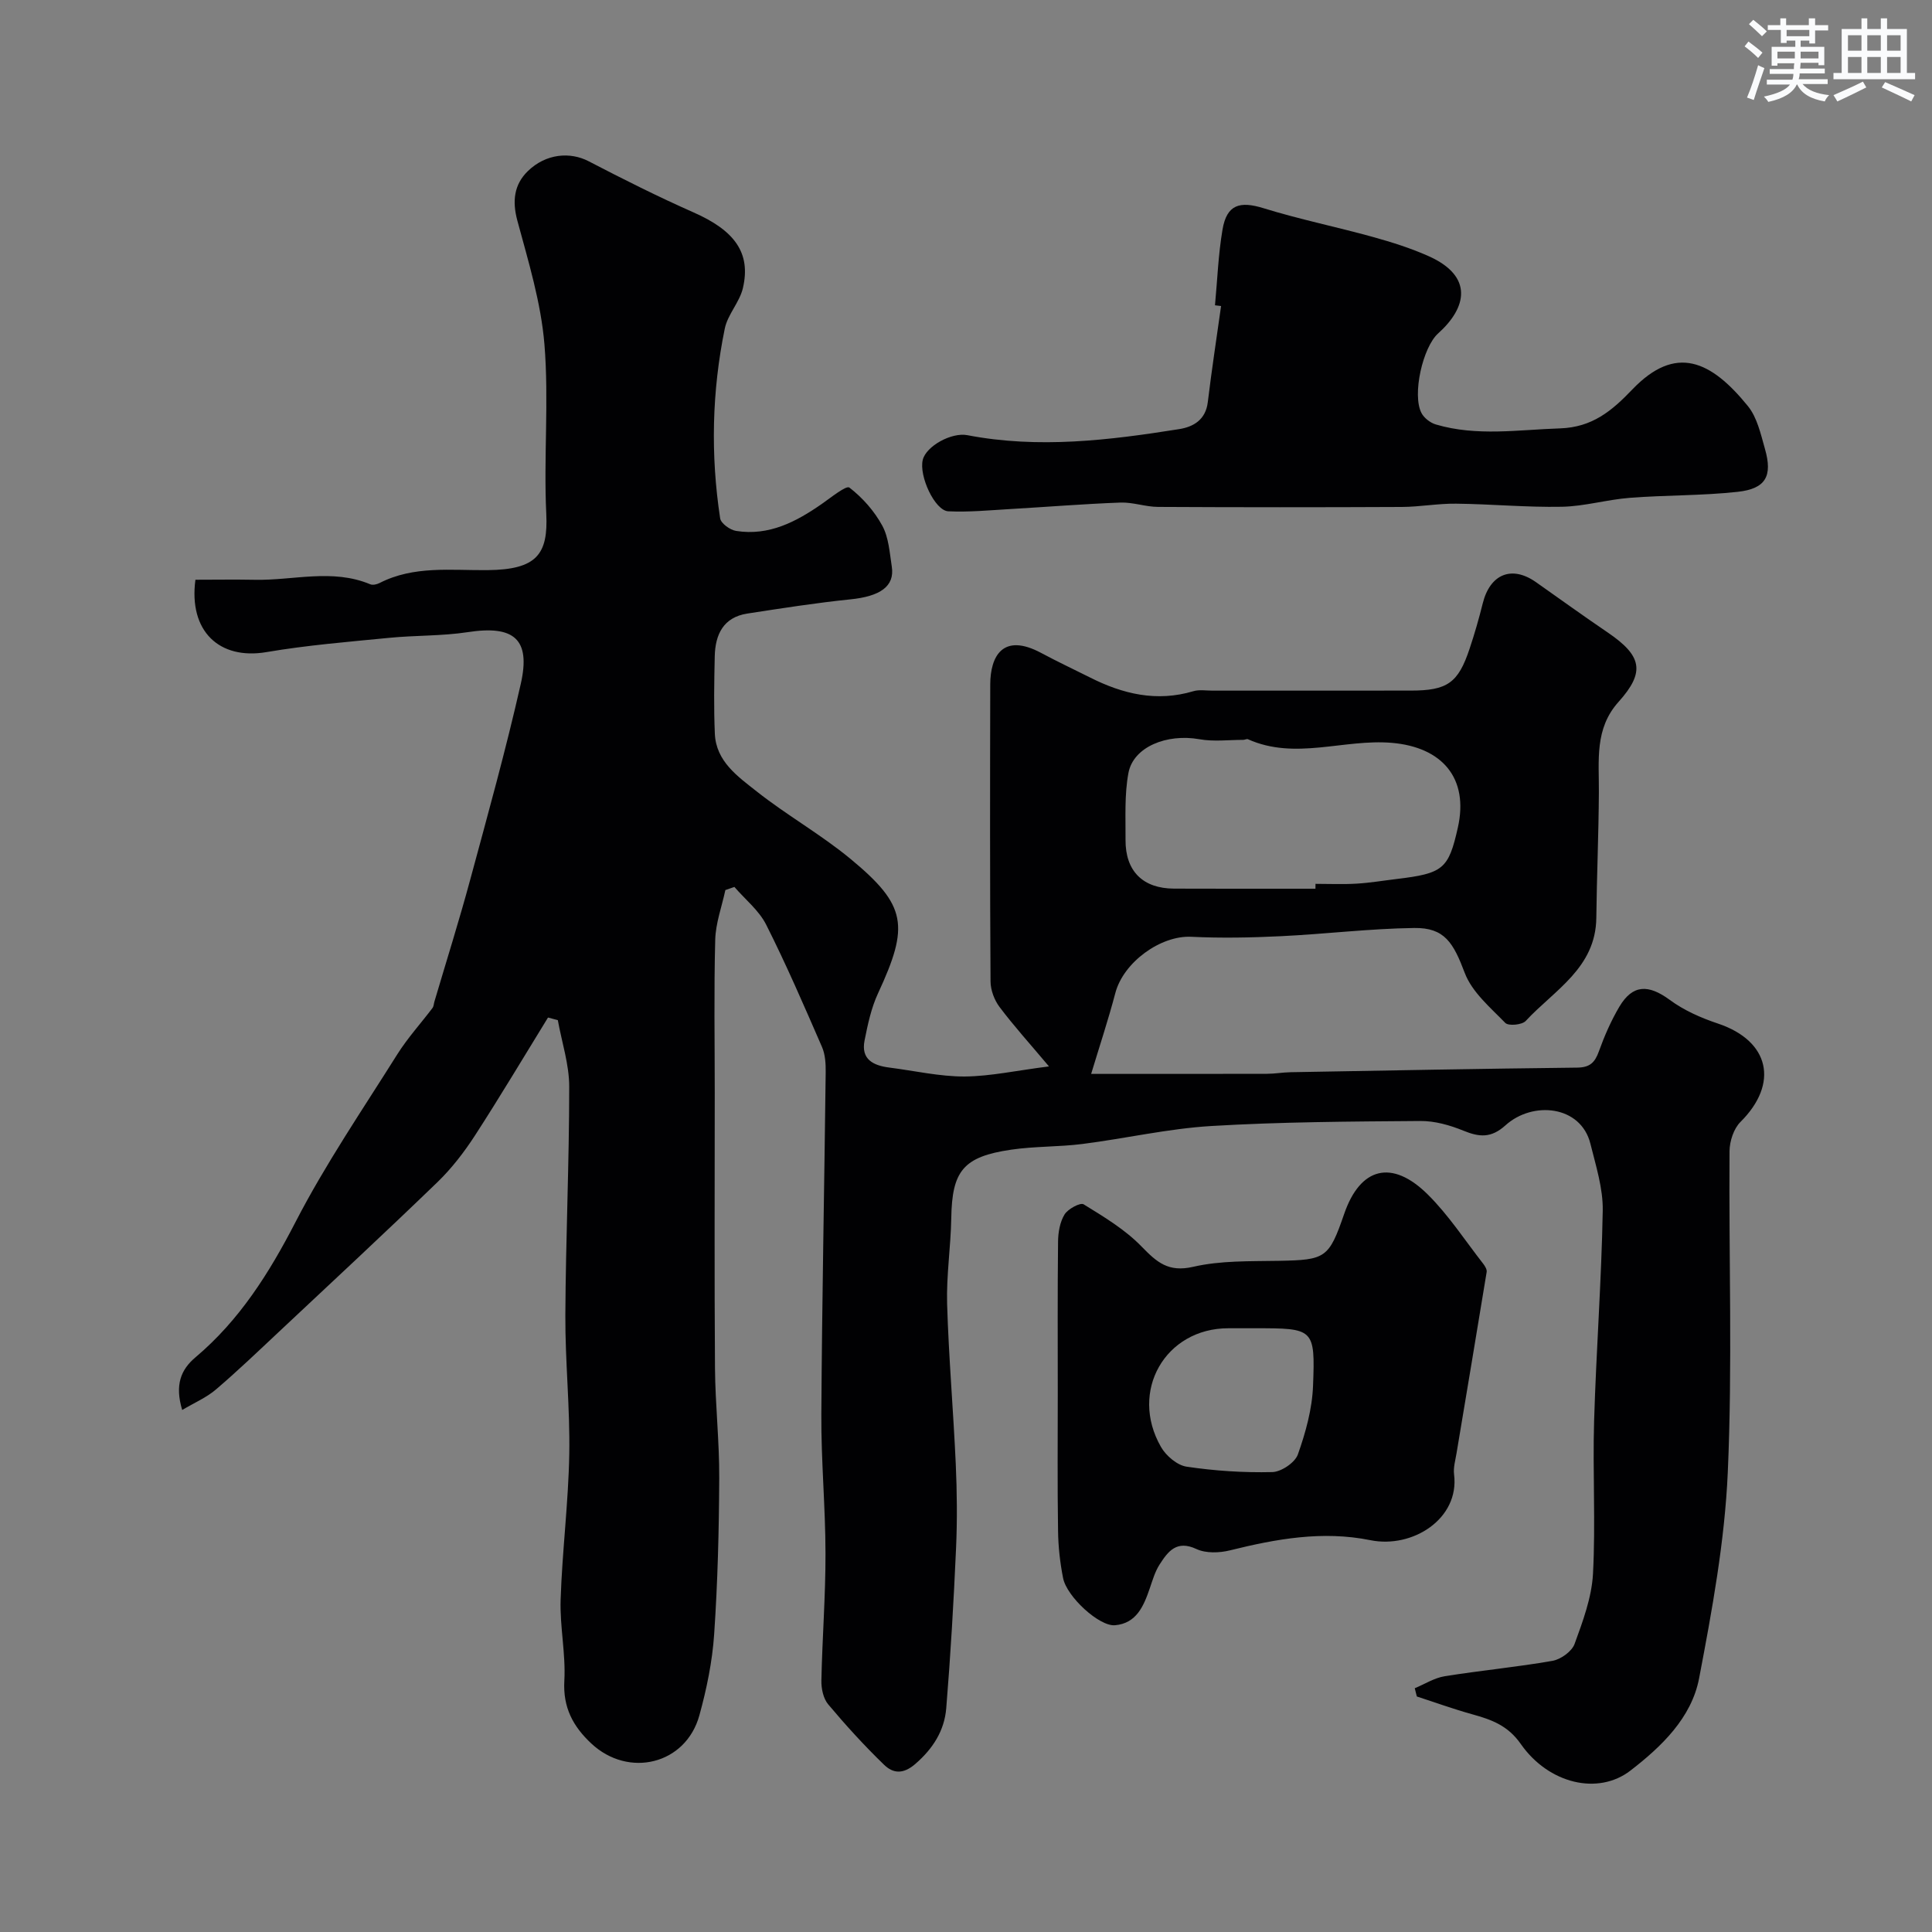
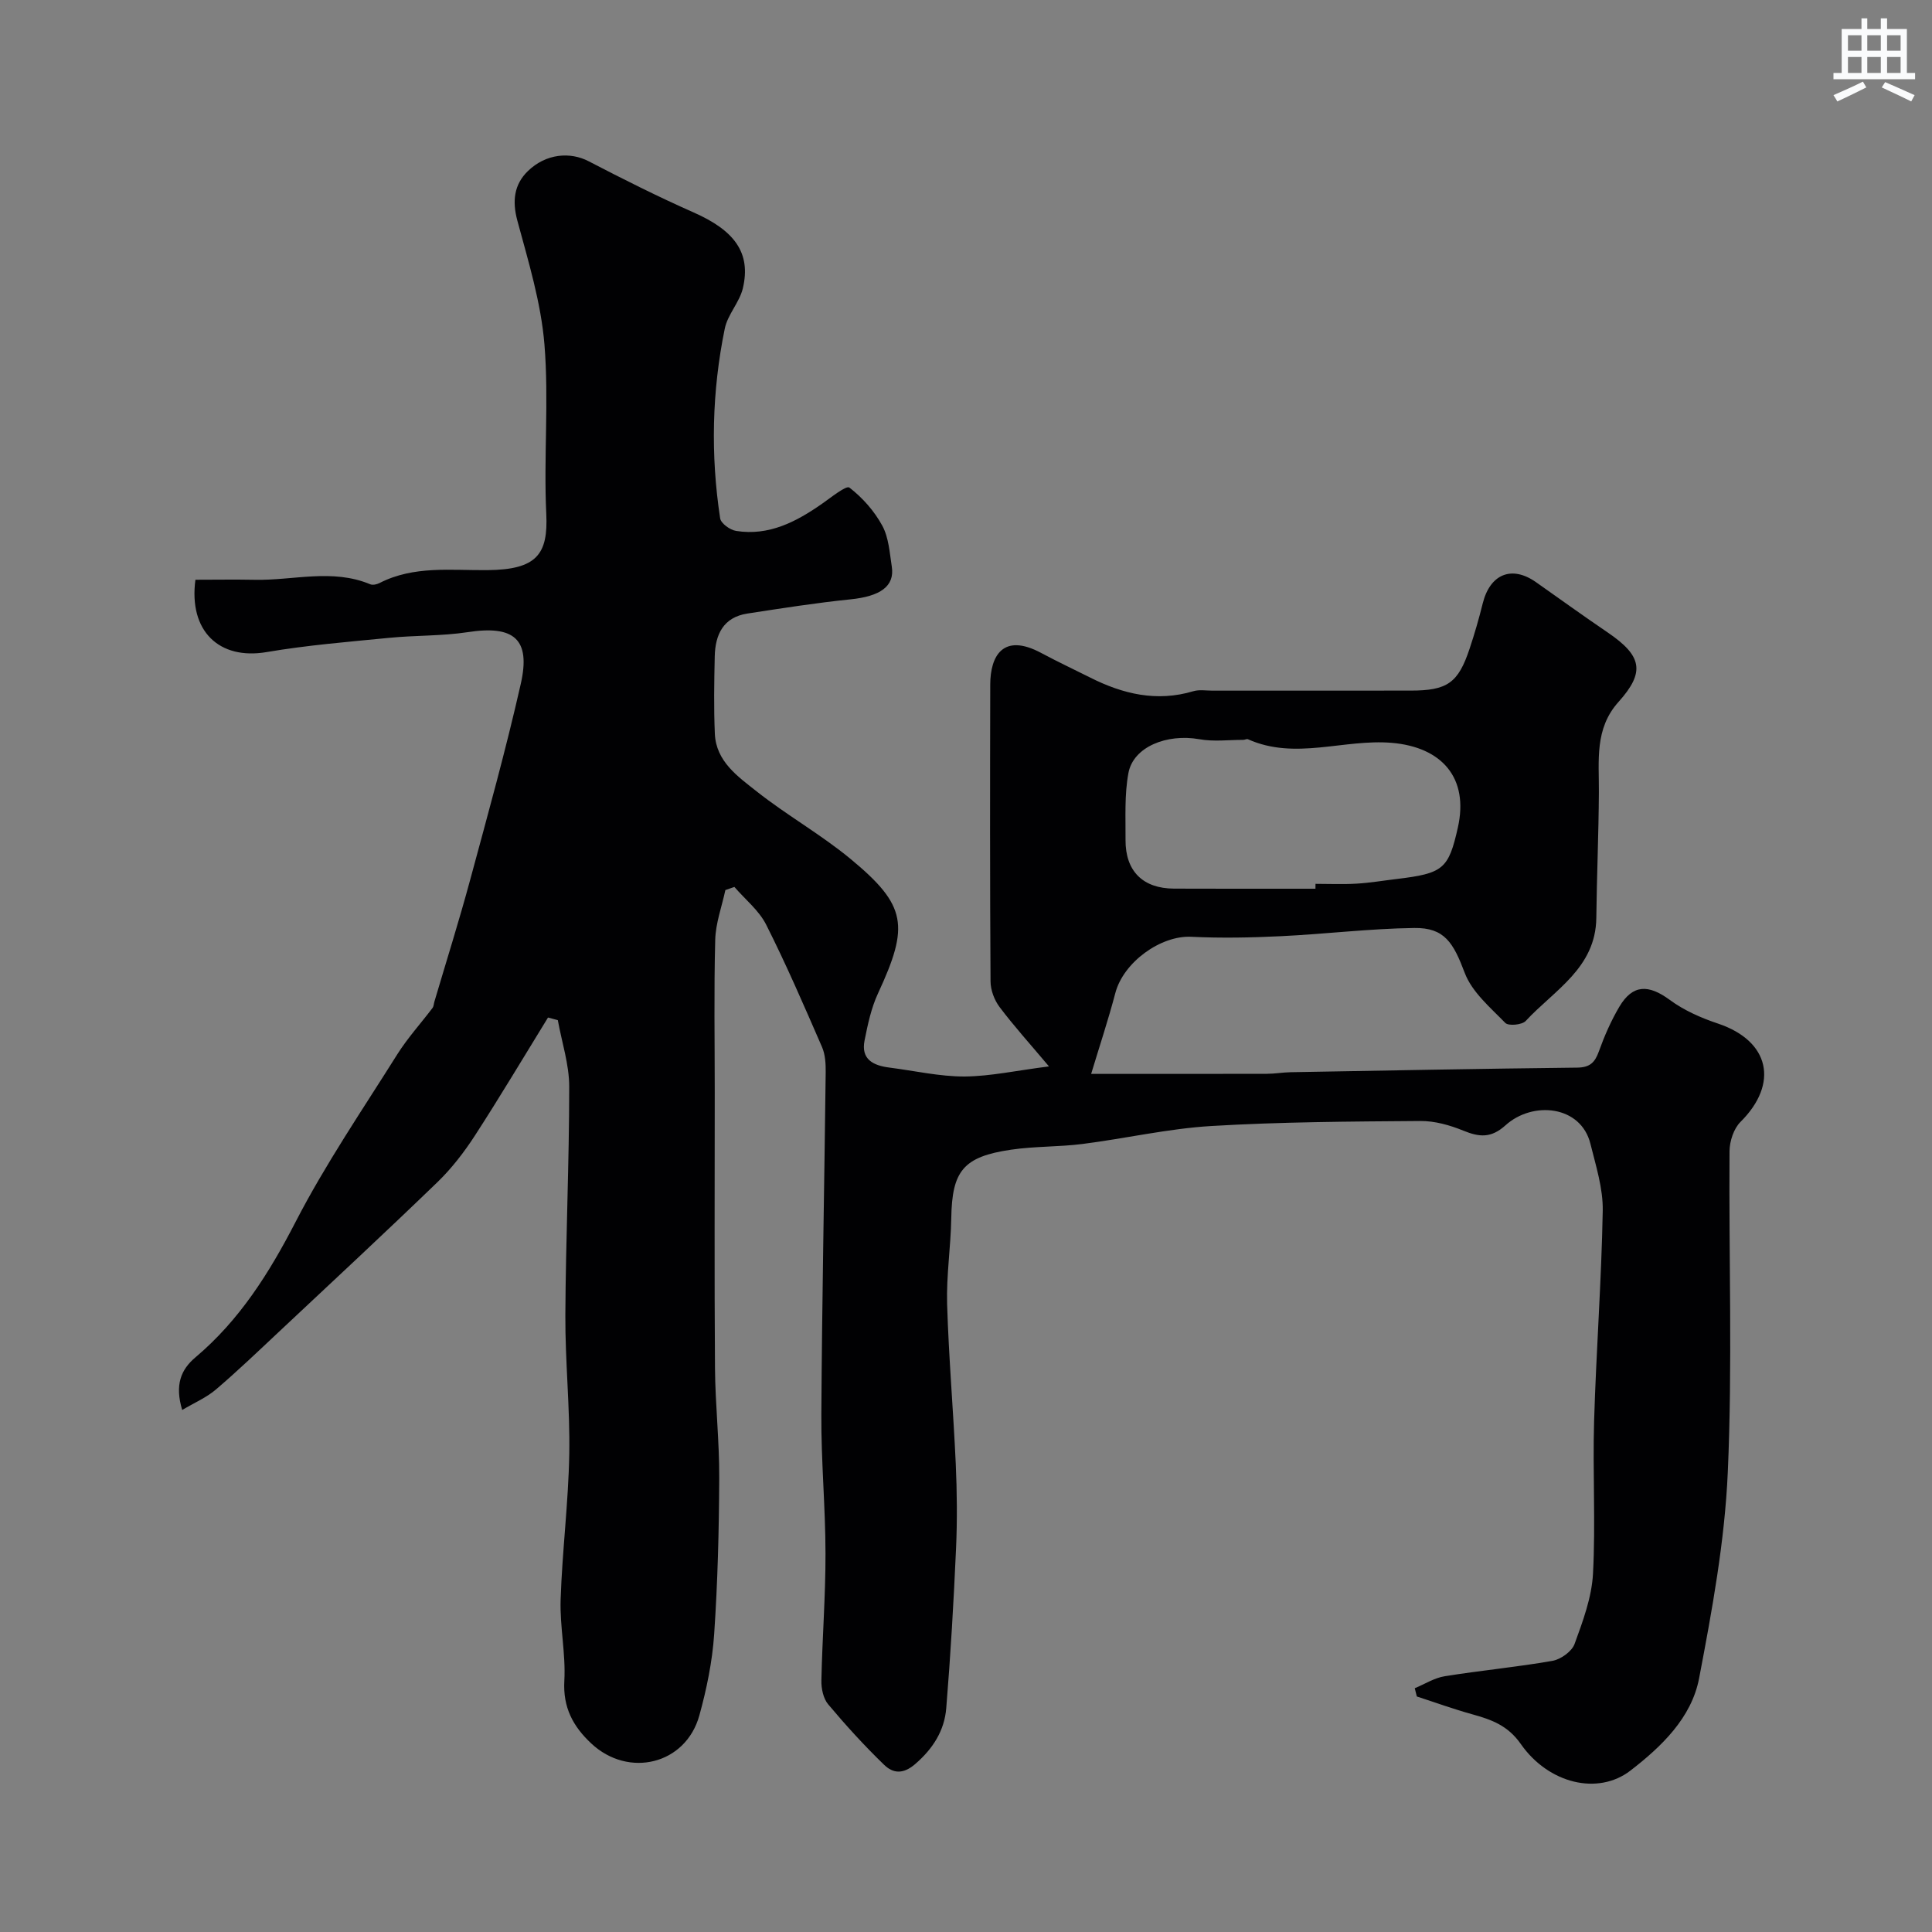
<svg xmlns="http://www.w3.org/2000/svg" enable-background="new 0 0 400 400" viewBox="0 0 400 400">
  <rect x="0" y="0" width="400" height="400" fill="#808080" stroke="none" />
  <g fill="#010103">
    <path d="m217.18 220.79c-4.03-4.79-7.31-8.41-10.24-12.31-1.08-1.44-1.85-3.5-1.86-5.29-.13-20.5-.11-41-.06-61.5.02-5.79 2.58-10.78 10.57-6.49 3.32 1.78 6.73 3.38 10.1 5.07 6.79 3.43 13.79 5.1 21.37 2.84 1.23-.37 2.65-.12 3.98-.12 13.67-.01 27.33 0 41-.01 7.62 0 9.86-1.56 12.23-8.69 1.03-3.08 1.93-6.21 2.71-9.35 1.52-6.11 6.02-7.94 11.03-4.41 4.94 3.48 9.85 7.02 14.84 10.41 7.13 4.85 7.81 8.19 2.25 14.38-5 5.56-4.02 12.16-4.07 18.71-.05 8.67-.43 17.34-.53 26.01-.12 10.39-8.72 14.97-14.62 21.34-.76.82-3.57 1.07-4.22.41-3.11-3.2-6.9-6.39-8.4-10.36-2.36-6.24-4.17-9.39-10.46-9.3-9.21.12-18.4 1.26-27.62 1.7-6.17.3-12.38.42-18.55.12-6.33-.3-14.03 5.26-15.71 11.64-1.48 5.61-3.31 11.12-5.01 16.75 12.3 0 24.34.01 36.37-.02 1.65 0 3.29-.3 4.94-.33 19.77-.35 39.53-.73 59.3-.95 2.65-.03 3.68-1.05 4.51-3.36 1.14-3.18 2.52-6.34 4.24-9.25 2.76-4.64 6.02-4.66 10.44-1.41 2.94 2.17 6.48 3.73 9.98 4.9 10.72 3.59 12.65 12.42 4.66 20.36-1.41 1.4-2.25 4-2.27 6.05-.16 22.16.62 44.36-.36 66.48-.63 14.29-3.25 28.57-5.94 42.67-1.57 8.19-7.8 14.15-14.2 19.09-6.73 5.2-16.97 2.73-22.72-5.5-2.68-3.84-6.07-5.04-10.03-6.14-3.87-1.07-7.66-2.45-11.49-3.69-.14-.57-.29-1.14-.43-1.71 2.06-.85 4.05-2.14 6.19-2.48 7.42-1.2 14.92-1.89 22.31-3.19 1.73-.3 4.02-1.94 4.59-3.5 1.71-4.69 3.54-9.6 3.81-14.5.56-10.5-.08-21.07.23-31.59.43-14.54 1.53-29.07 1.79-43.61.08-4.61-1.42-9.29-2.55-13.85-1.97-7.95-11.93-8.93-17.58-3.83-2.99 2.7-5.42 2.46-8.73 1.11-2.79-1.14-5.94-2.03-8.92-2-14.44.11-28.89.18-43.29 1.04-8.93.54-17.76 2.59-26.67 3.72-4.89.62-9.88.46-14.75 1.18-9.93 1.45-12.23 4.41-12.39 14.16-.1 5.93-1.03 11.88-.86 17.79.33 11.04 1.29 22.06 1.79 33.1.26 5.82.32 11.67.06 17.49-.49 11.04-1.13 22.08-2.03 33.1-.38 4.63-2.73 8.36-6.42 11.55-2.56 2.21-4.63 1.92-6.45.16-4.08-3.95-7.92-8.16-11.57-12.51-1.02-1.21-1.45-3.29-1.41-4.95.18-8.77.87-17.54.85-26.31-.01-9.6-.92-19.2-.86-28.8.14-23.6.62-47.2.9-70.8.02-1.76-.08-3.69-.77-5.26-3.7-8.5-7.38-17.03-11.55-25.3-1.49-2.96-4.35-5.23-6.58-7.82-.62.22-1.24.43-1.87.65-.73 3.42-2.01 6.84-2.1 10.28-.28 10.52-.1 21.05-.1 31.58 0 19.03-.09 38.07.05 57.1.06 7.6.92 15.2.88 22.8-.05 10.77-.32 21.55-1.05 32.3-.38 5.65-1.55 11.33-3.06 16.8-2.8 10.17-14.65 13.06-22.38 5.83-3.8-3.56-5.89-7.47-5.58-12.99.31-5.57-.95-11.21-.77-16.79.33-10.05 1.61-20.07 1.79-30.11.17-9.59-.86-19.2-.81-28.8.08-15.77.8-31.54.8-47.3 0-4.59-1.53-9.18-2.36-13.77-.68-.18-1.35-.36-2.03-.54-5.02 8.15-9.91 16.37-15.11 24.4-2.25 3.47-4.84 6.84-7.81 9.71-10.84 10.47-21.89 20.73-32.88 31.04-4.28 4.01-8.52 8.08-12.98 11.88-1.95 1.66-4.41 2.71-6.96 4.22-1.55-5.18-.29-8.34 2.75-10.9 9.15-7.72 15.27-17.46 20.74-28.06 6.19-11.99 13.86-23.23 21.05-34.68 2.13-3.38 4.86-6.38 7.28-9.58.27-.36.27-.91.41-1.36 2.48-8.39 5.11-16.73 7.39-25.17 3.65-13.49 7.4-26.96 10.48-40.58 2.11-9.31-1.43-12.18-10.98-10.71-5.36.82-10.87.64-16.29 1.18-8.47.83-16.99 1.52-25.37 2.95-9.77 1.66-16.15-4.31-14.72-14.98 4.06 0 8.19-.07 12.32.01 7.96.16 16.02-2.36 23.88.93.52.22 1.37.02 1.92-.26 7.13-3.65 14.82-2.59 22.37-2.67 10.23-.1 12.55-3.32 12.15-11.66-.56-11.67.57-23.45-.38-35.08-.71-8.65-3.33-17.18-5.61-25.63-1.09-4.05-.67-7.46 2.15-10.22 3.78-3.69 8.81-4.04 12.6-2.07 7.16 3.72 14.39 7.35 21.76 10.61 8.45 3.73 11.9 8.35 10.19 15.66-.68 2.92-3.15 5.45-3.75 8.37-2.67 13.01-2.96 26.17-.96 39.3.16 1.04 2.05 2.41 3.3 2.6 6.79 1.08 12.43-1.88 17.79-5.62 1.88-1.31 5.02-3.86 5.67-3.35 2.72 2.09 5.17 4.87 6.81 7.89 1.34 2.47 1.52 5.61 1.97 8.5.62 4.07-2.44 6.13-8.57 6.75-7.14.73-14.24 1.85-21.34 2.94-4.98.77-6.65 4.35-6.75 8.86-.12 5.33-.21 10.67.02 16 .24 5.77 4.78 8.89 8.67 11.97 6.26 4.95 13.31 8.91 19.45 13.99 11.63 9.63 12.16 13.81 5.67 27.8-1.41 3.03-2.13 6.44-2.79 9.76-.79 3.94 1.82 5.2 5.14 5.62 5.19.66 10.38 1.86 15.57 1.85 5.39-.05 10.72-1.24 17.47-2.09zm55.17-36.79c0-.34 0-.67.01-1.01 2.83 0 5.67.13 8.49-.04 2.77-.16 5.53-.63 8.29-.96 9.68-1.16 10.76-2.07 12.69-10.63 2.32-10.3-3.29-16.67-13.65-17.56-9.96-.85-20 3.65-29.81-.75-.25-.11-.64.13-.96.13-3.03 0-6.14.4-9.08-.13-6.74-1.2-13.69 1.57-14.7 6.99-.84 4.5-.57 9.22-.6 13.85-.04 6.47 3.59 10.07 10.05 10.09 9.75.04 19.51.02 29.27.02z" />
-     <path d="m251.55 63.21c.49-5.23.68-10.52 1.56-15.69.88-5.15 3.54-5.95 8.5-4.41 7.43 2.3 15.1 3.86 22.6 5.94 3.9 1.08 7.81 2.31 11.5 3.95 9.47 4.2 7.96 10.73 2.04 16.03-3.17 2.84-5.42 12.69-3.45 16.48.54 1.04 1.83 2.03 2.97 2.37 8.5 2.51 17.1 1.09 25.72.81 6.68-.22 10.74-3.64 14.94-8.03 9.02-9.43 16.31-5.99 23.95 3.41 1.92 2.36 2.66 5.79 3.53 8.85 1.62 5.64.19 8.27-5.65 8.91-7.4.81-14.89.66-22.32 1.24-4.71.36-9.37 1.76-14.07 1.85-7.29.14-14.59-.56-21.89-.64-3.75-.05-7.5.66-11.25.68-16.82.08-33.64.08-50.46-.01-2.6-.01-5.2-.99-7.78-.9-7.6.28-15.19.9-22.78 1.34-4.29.25-8.59.67-12.87.47-2.8-.13-6.12-7.34-5.29-10.66.7-2.83 5.94-5.74 9.24-5.1 14.72 2.83 29.32 1.06 43.87-1.26 2.93-.47 5.46-1.93 5.9-5.57.8-6.65 1.82-13.27 2.75-19.91-.42-.05-.84-.1-1.26-.15z" />
-     <path d="m219 288.5c0-10.49-.06-20.98.06-31.47.02-1.9.39-4.04 1.35-5.6.71-1.14 3.26-2.51 3.94-2.09 4.22 2.6 8.6 5.23 12.01 8.75 3.16 3.25 5.53 5.37 10.67 4.19 5.71-1.32 11.8-1.13 17.73-1.24 9.7-.18 10.37-.54 13.54-9.72 3.32-9.64 9.87-11.38 17.3-4.02 4.32 4.28 7.7 9.5 11.47 14.33.37.48.81 1.19.73 1.71-2.04 12.52-4.16 25.03-6.24 37.54-.24 1.45-.69 2.96-.51 4.38 1.16 9.18-8.59 15.39-17.32 13.62-9.91-2.01-19.5-.27-29.1 2.11-2.18.54-4.98.63-6.92-.28-4.1-1.92-5.89.5-7.62 3.19-.95 1.47-1.46 3.25-2.04 4.94-1.26 3.67-2.74 7.26-7.21 7.65-3.24.28-9.98-5.9-10.74-9.77-.63-3.19-1-6.48-1.04-9.74-.15-9.49-.06-18.99-.06-28.48zm40.82-13.5c-1.83 0-3.66 0-5.5 0-13.06 0-20.57 13.05-13.95 24.58 1.05 1.83 3.35 3.79 5.31 4.08 5.84.87 11.81 1.26 17.72 1.12 1.86-.04 4.71-1.96 5.31-3.65 1.61-4.55 2.96-9.41 3.14-14.2.46-11.92.17-11.93-12.03-11.93z" />
  </g>
-   <path d="m361.2 9.6.8-1c.9.7 1.9 1.4 2.9 2.3l-.9 1.1c-1-1-2-1.8-2.8-2.4zm.5 10.6c.9-2.1 1.6-4.3 2.3-6.7.4.2.8.4 1.3.6-.7 2.1-1.5 4.3-2.2 6.6zm.4-15.2.9-.9c1 .8 2 1.6 2.8 2.4l-1 1c-.9-.9-1.8-1.7-2.7-2.5zm12.5-1.2h1.2v1.4h2.7v1.1h-2.7v2.7h-1.2v-.6h-1.8v1.3h4.9v3.8h-1.2v-.5h-3.7c0 .4-.1.9-.1 1.2h5.1v1h-5.2c0 .5-.1.9-.2 1.2h6v1h-5.2c1.1 1.3 2.9 2 5.5 2.3-.4.4-.7.8-.9 1.3-2.9-.5-4.8-1.6-5.7-3.5h-.1c-.8 1.7-2.7 2.9-5.9 3.6-.2-.4-.6-.8-.9-1.1 2.8-.6 4.6-1.4 5.4-2.5h-4.8v-1h5.3c.1-.3.2-.7.2-1.2h-4.9v-1h5c0-.4 0-.8.1-1.2h-3.5v.5h-1.2v-3.9h4.9v-1.3h-1.8v.5h-1.2v-2.7h-2.7v-1h2.6v-1.4h1.2v1.4h4.7v-1.4zm-6.6 8.3h3.6c0-.4 0-.9 0-1.4h-3.6zm1.9-4.6h4.7v-1.3h-4.7zm6.6 3.2h-3.7v1.4h3.7z" fill="#fafbfc" />
  <path d="m385.3 3.8h1.3v2.2h2.8v-2.2h1.3v2.2h4.1v9.1h1.7v1.3h-16.9v-1.3h1.7v-9.1h4.1v-2.2zm.4 13.1.7 1.2c-1.8.9-3.8 1.9-6 2.9-.2-.4-.5-.8-.8-1.3 2.3-1 4.3-1.9 6.1-2.8zm-3.1-6.4h2.8v-3.2h-2.8zm0 4.6h2.8v-3.3h-2.8zm4-4.6h2.8v-3.2h-2.8zm0 4.6h2.8v-3.3h-2.8zm3.7 1.9c2.1.9 4.1 1.8 6.1 2.7l-.7 1.3c-2.2-1.1-4.2-2-6.1-2.9zm3.2-9.7h-2.8v3.2h2.8zm-2.8 7.8h2.8v-3.3h-2.8z" fill="#fafbfc" />
</svg>